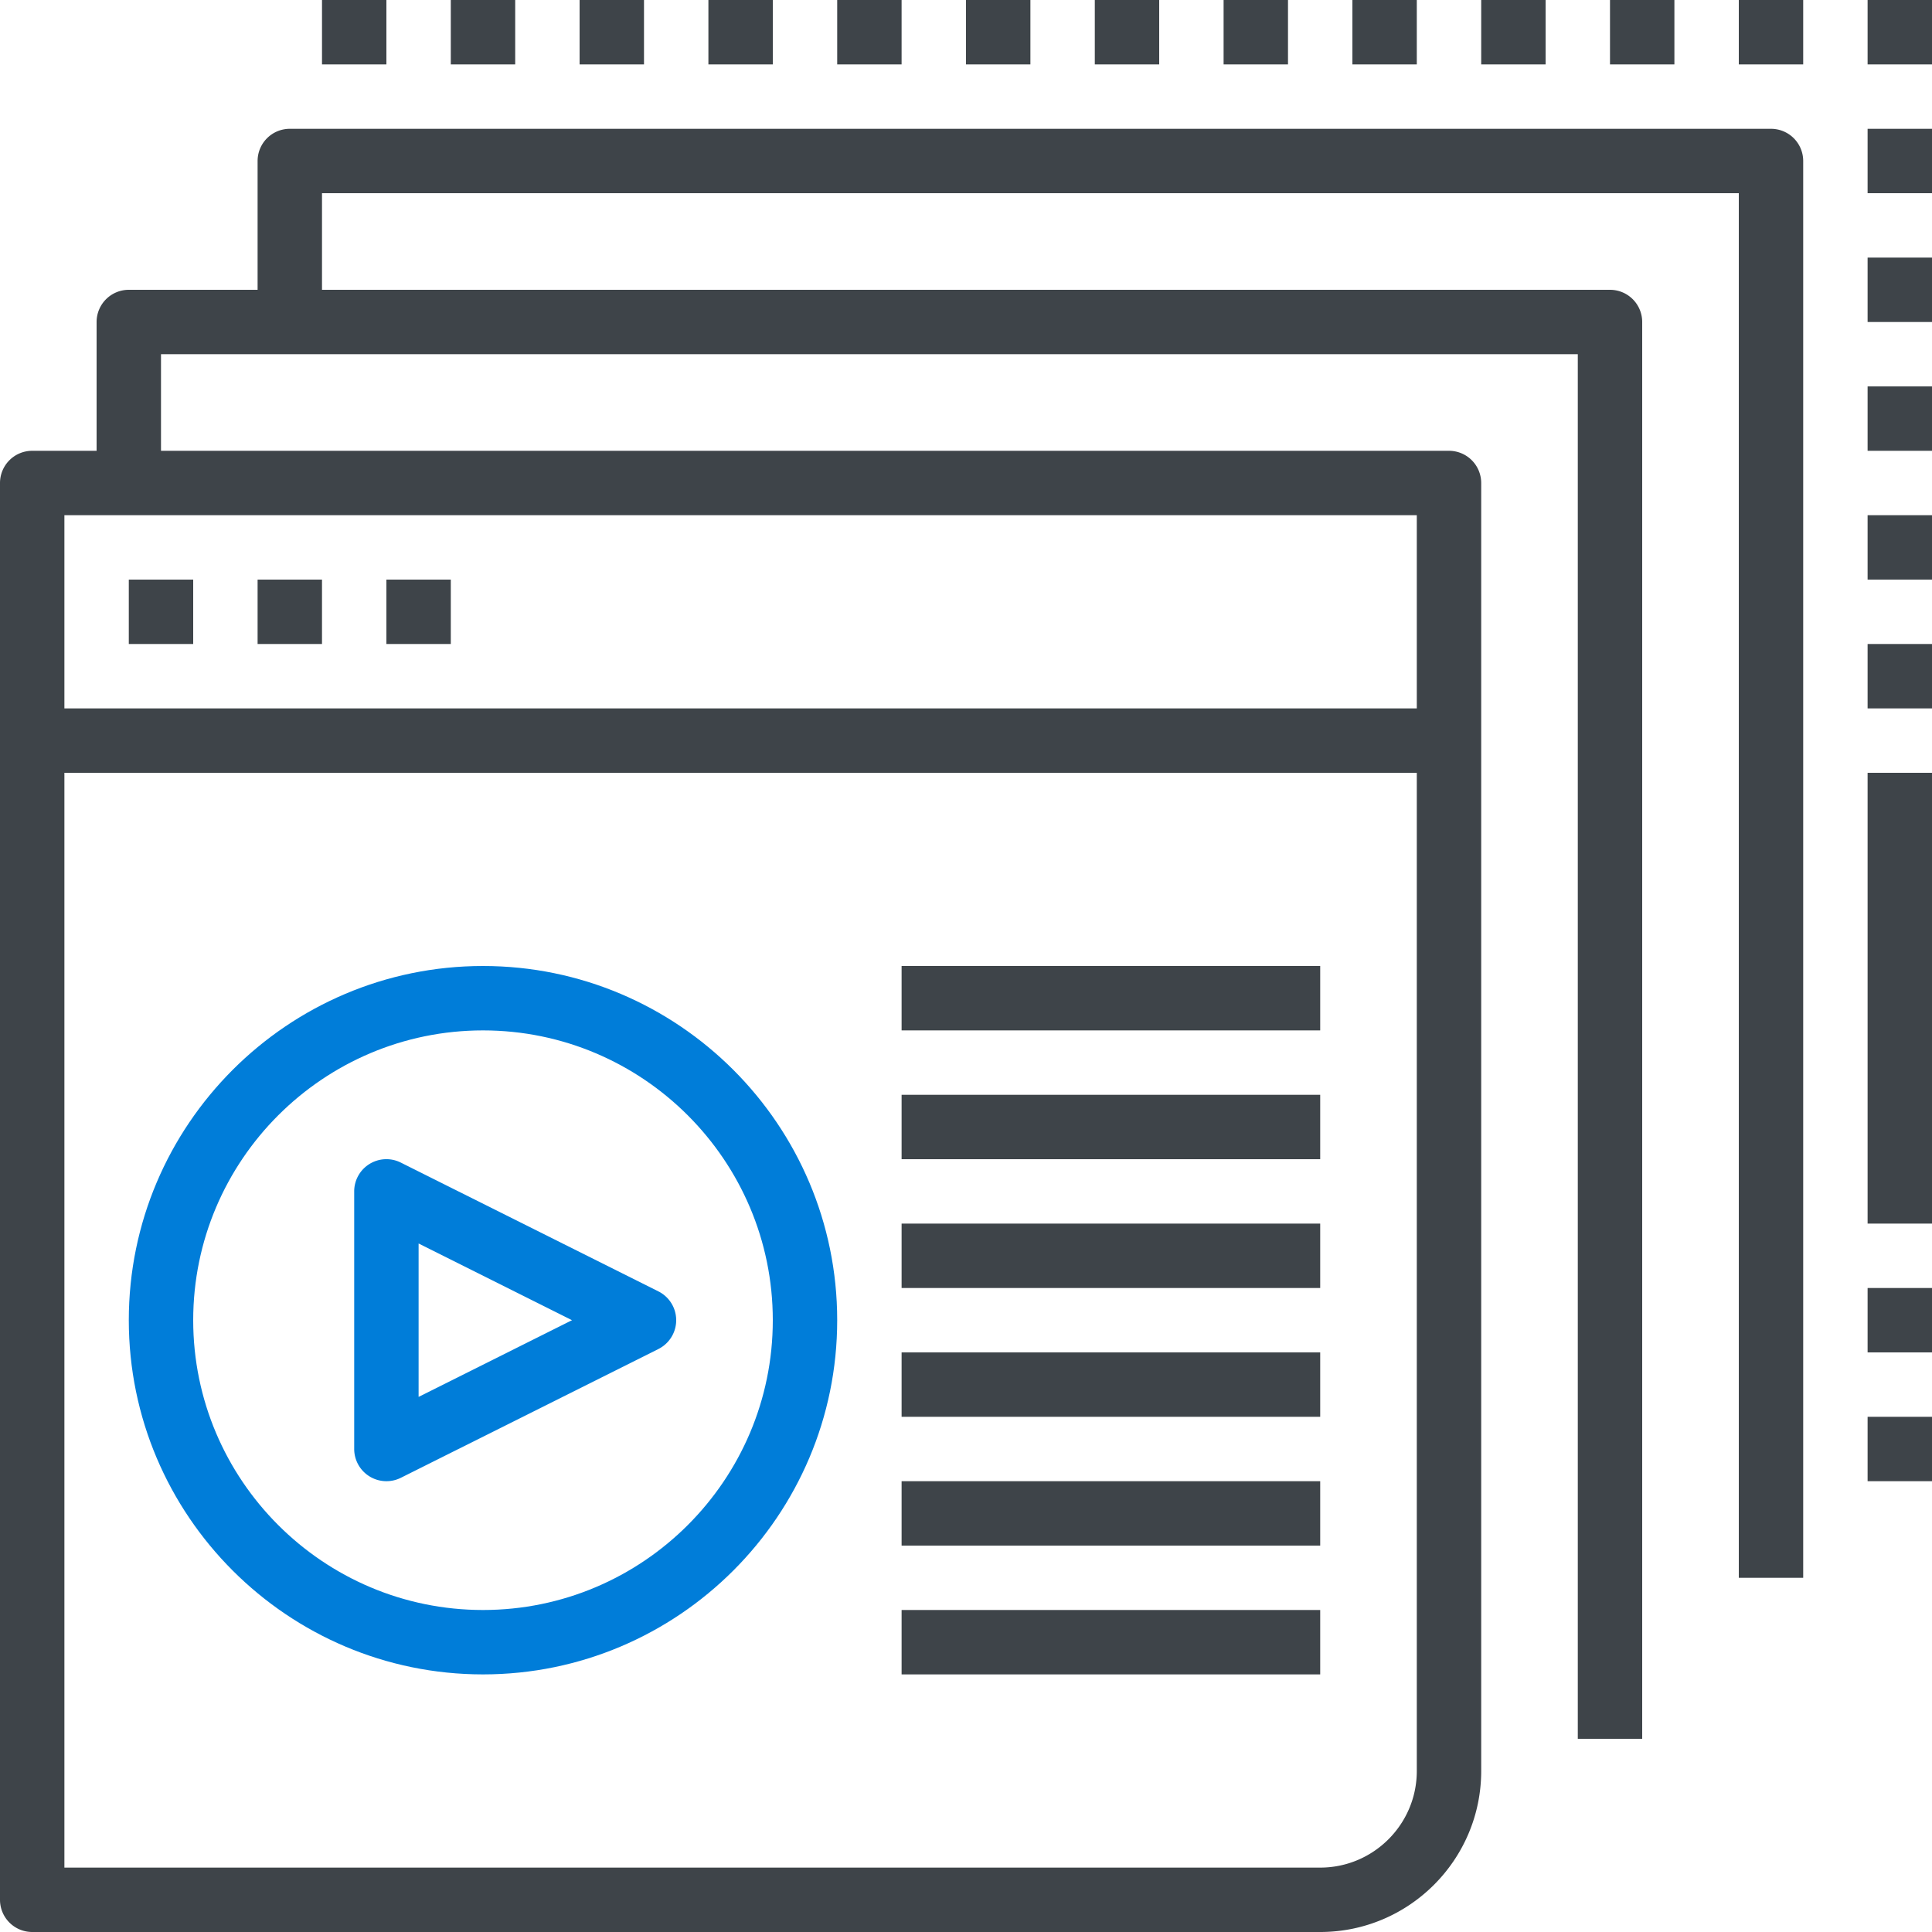
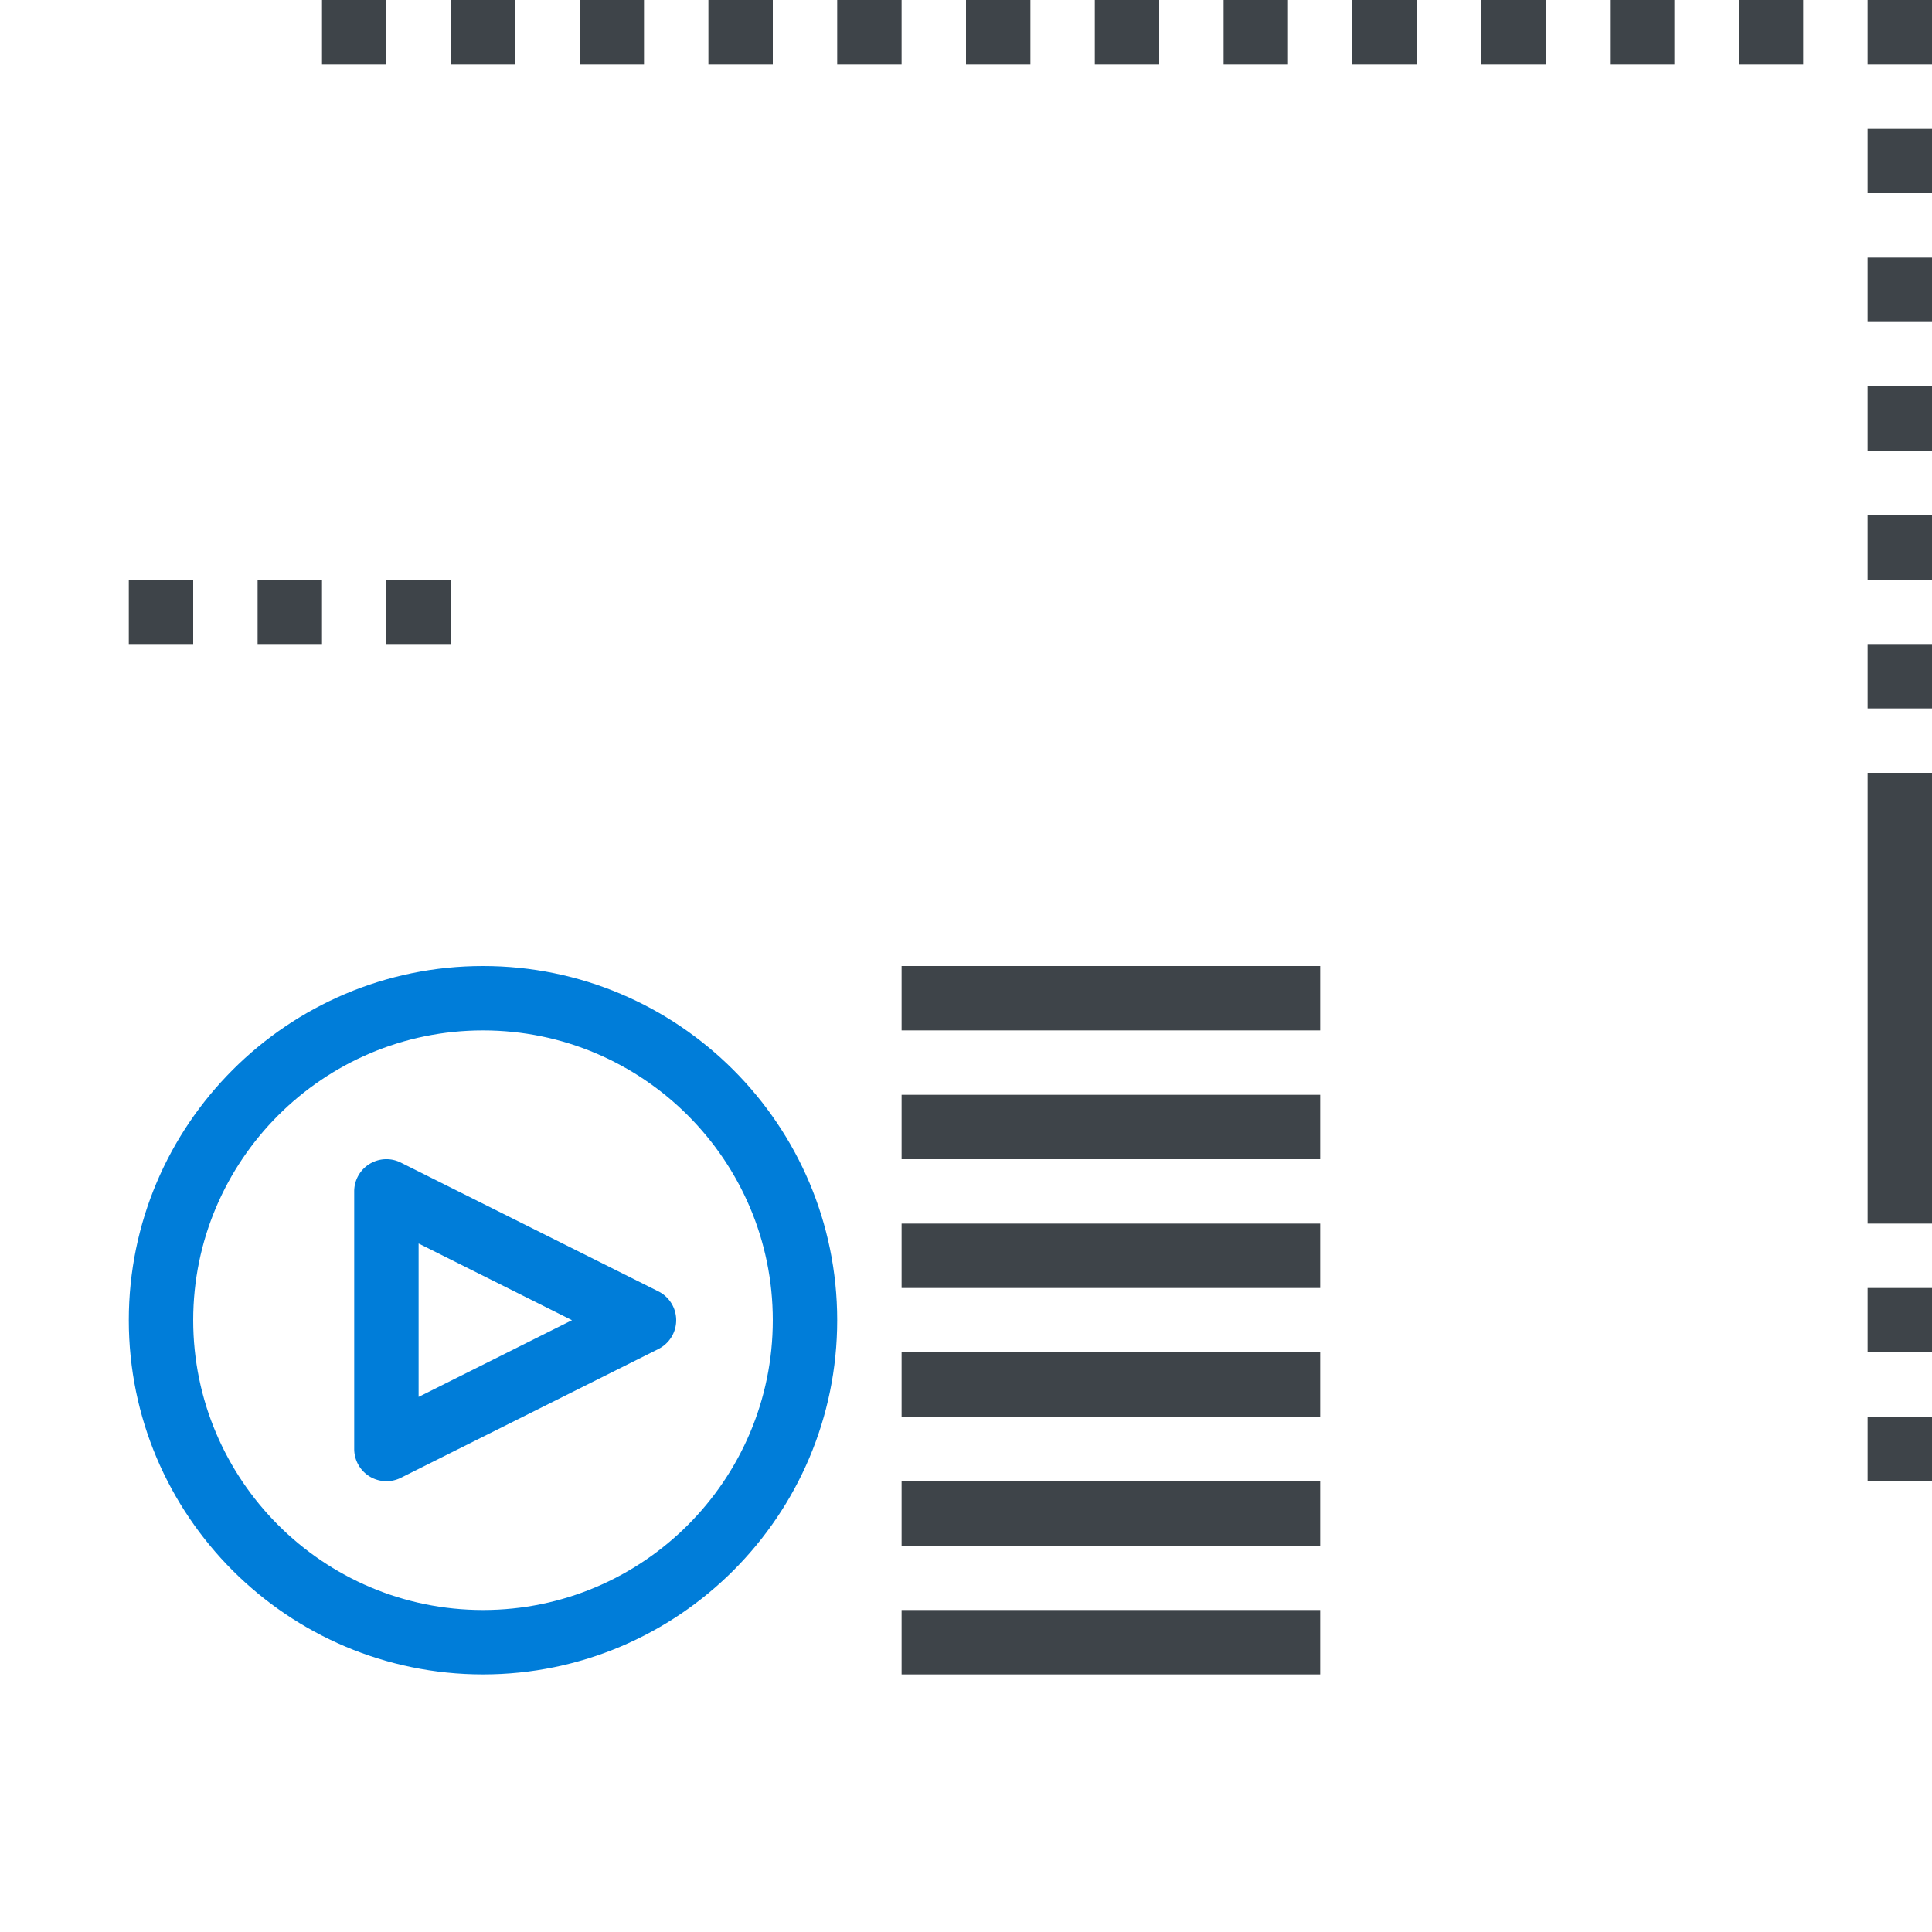
<svg xmlns="http://www.w3.org/2000/svg" width="60" height="60" viewBox="0 0 60 60">
-   <path fill="#3E4449" d="M55 4H9a1 1 0 0 0-1 1v4H4a1 1 0 0 0-1 1v4H1a1 1 0 0 0-1 1v44a1 1 0 0 0 1 1h40c2.757 0 5-2.243 5-5V15a1 1 0 0 0-1-1H5v-3h44v43h2V10a1 1 0 0 0-1-1H10V6h44v43h2V5a1 1 0 0 0-1-1zM41 58H2V24h42v31c0 1.654-1.346 3-3 3zm3-36H2v-6h42v6z" />
  <path fill="#3E4449" d="M28 30h13v2H28zM28 34h13v2H28zM28 38h13v2H28zM28 42h13v2H28zM28 46h13v2H28zM28 50h13v2H28zM10 0h2v2h-2zM14 0h2v2h-2zM18 0h2v2h-2zM22 0h2v2h-2zM26 0h2v2h-2zM30 0h2v2h-2zM34 0h2v2h-2zM38 0h2v2h-2zM42 0h2v2h-2zM46 0h2v2h-2zM50 0h2v2h-2zM54 0h2v2h-2zM58 0h2v2h-2zM58 4h2v2h-2zM58 8h2v2h-2zM58 12h2v2h-2zM58 16h2v2h-2zM58 20h2v2h-2zM58 24h2v14h-2zM58 40h2v2h-2zM58 44h2v2h-2zM4 18h2v2H4zM8 18h2v2H8zM12 18h2v2h-2z" />
  <path fill="#007DD9" d="M15 30C8.935 30 4 34.935 4 41s4.935 11 11 11 11-4.935 11-11-4.935-11-11-11zm0 20c-4.963 0-9-4.037-9-9s4.037-9 9-9 9 4.037 9 9-4.037 9-9 9z" />
  <path fill="#007DD9" d="M20.447 40.105l-8-4A1 1 0 0 0 11 37v8a1.001 1.001 0 0 0 1.447.895l8-4a1.001 1.001 0 0 0 0-1.79zM13 43.382v-4.764L17.764 41 13 43.382z" />
</svg>